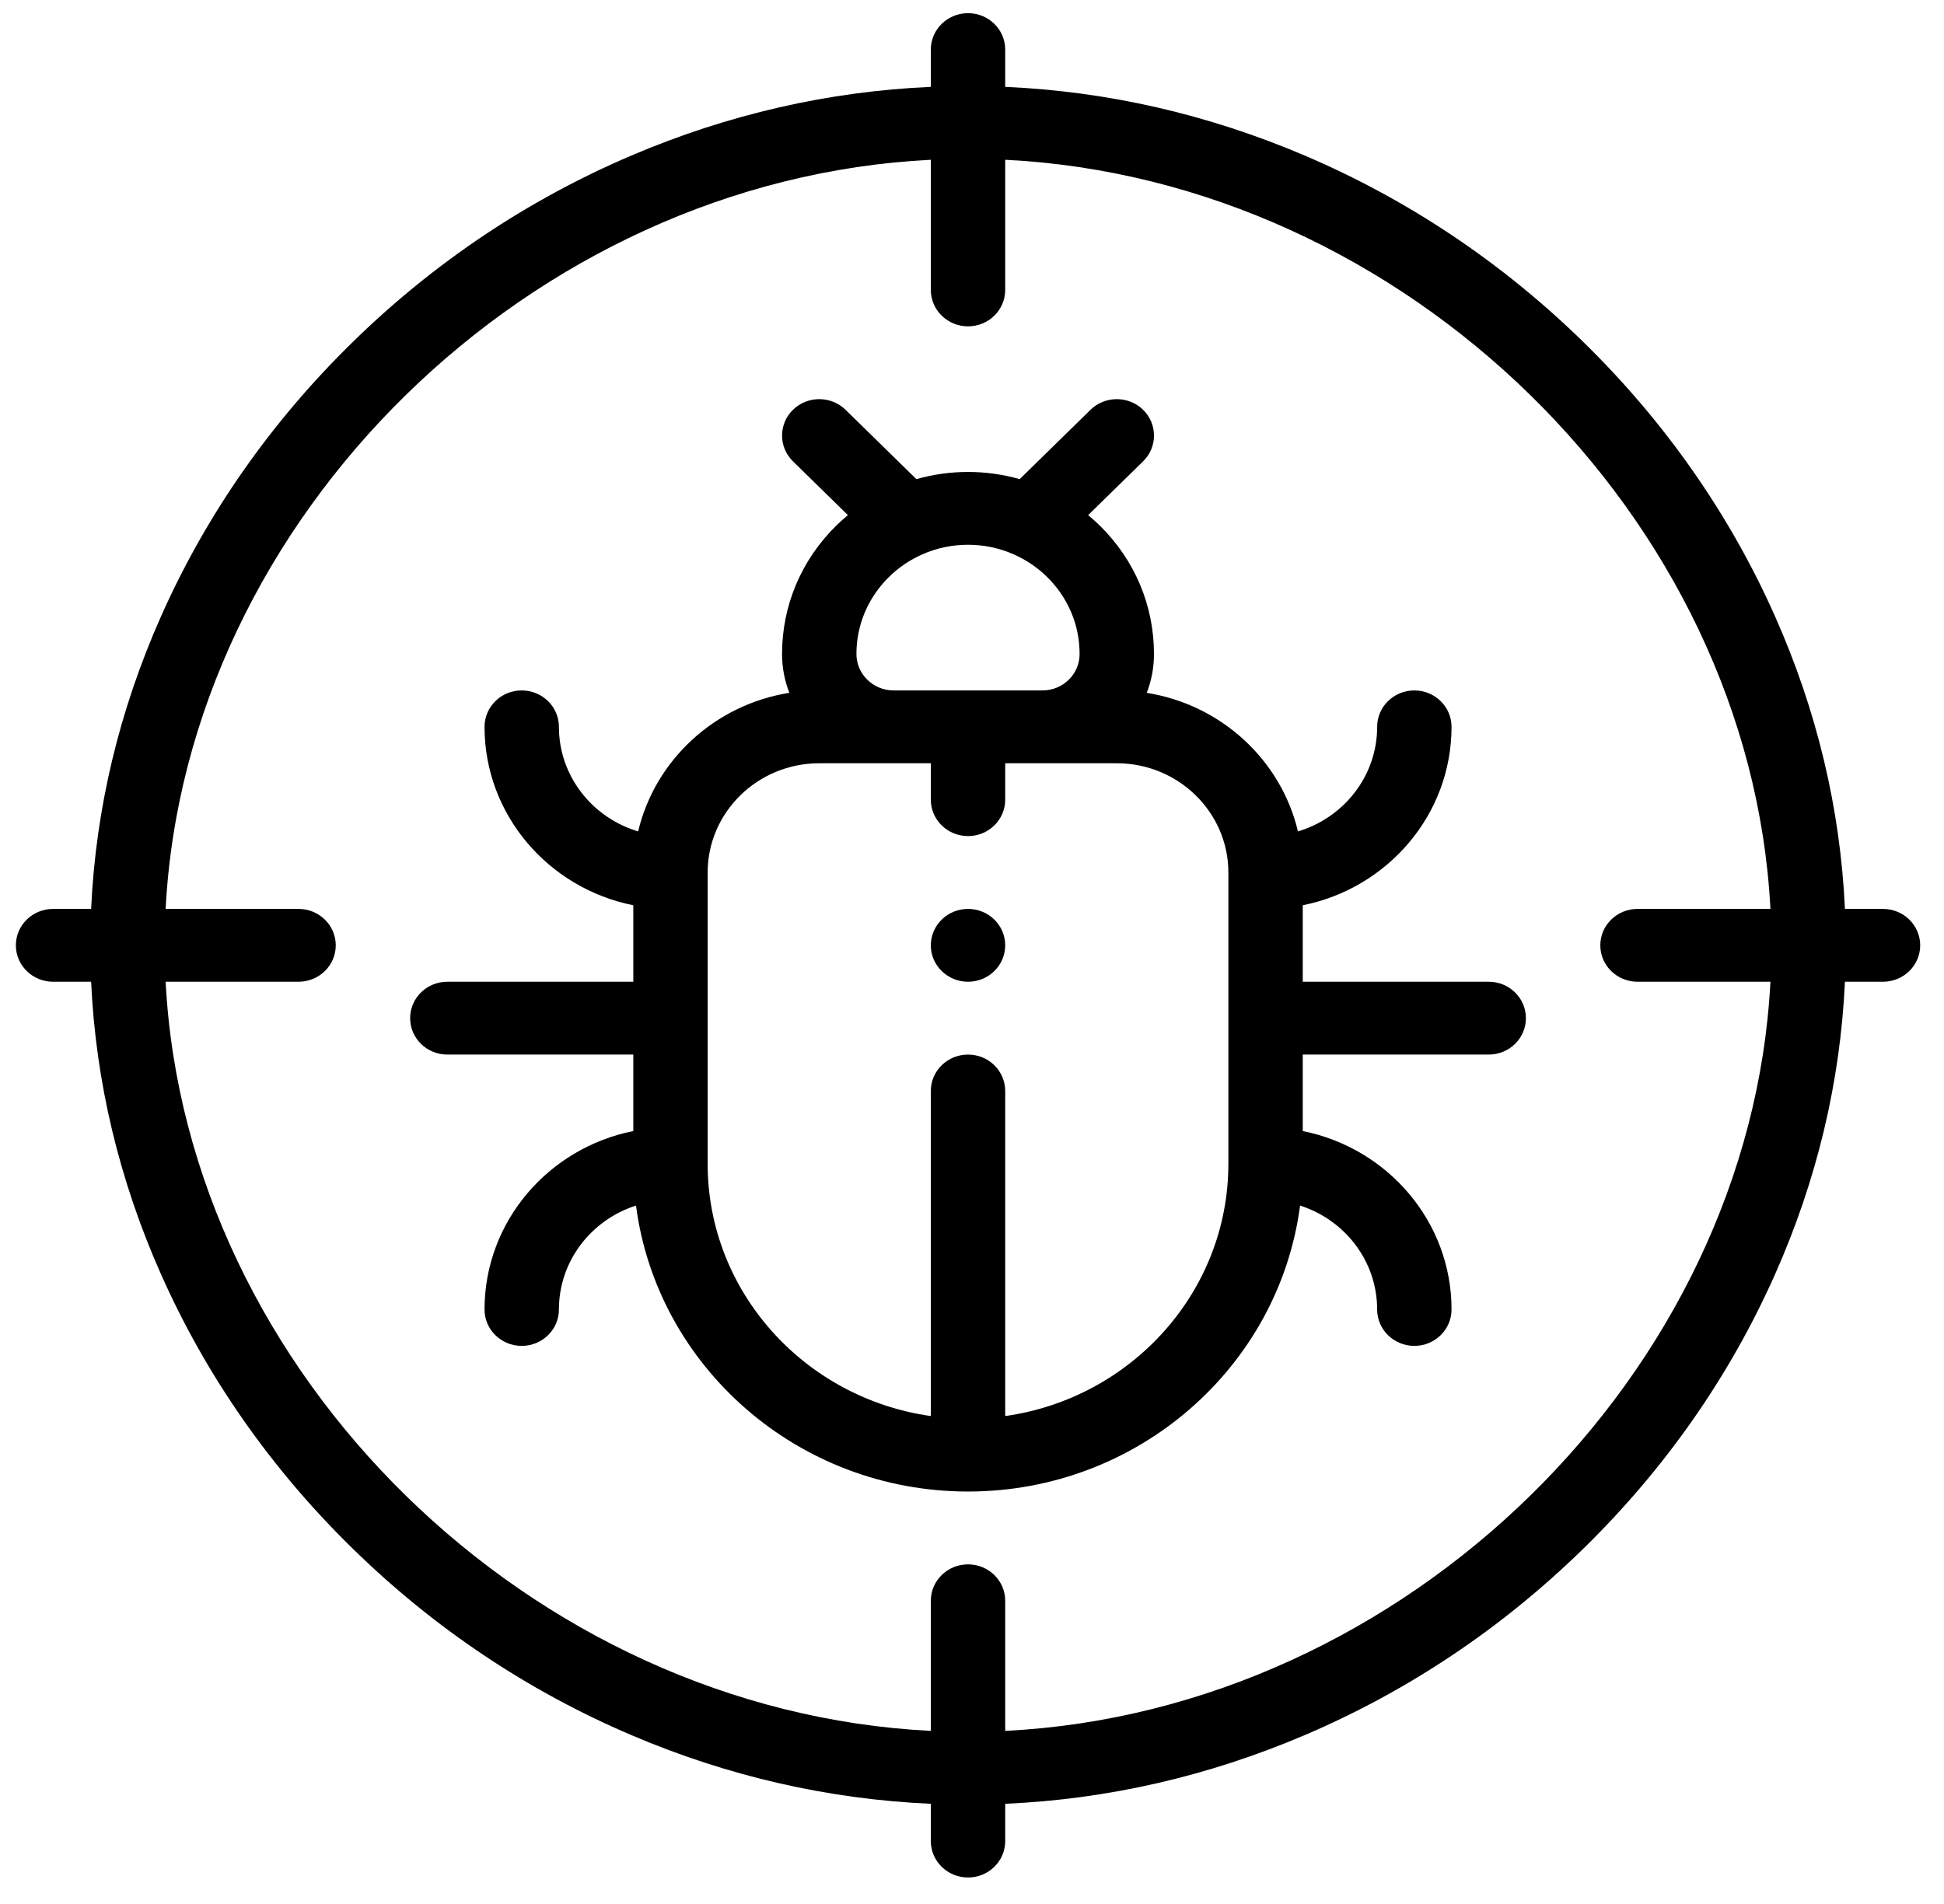
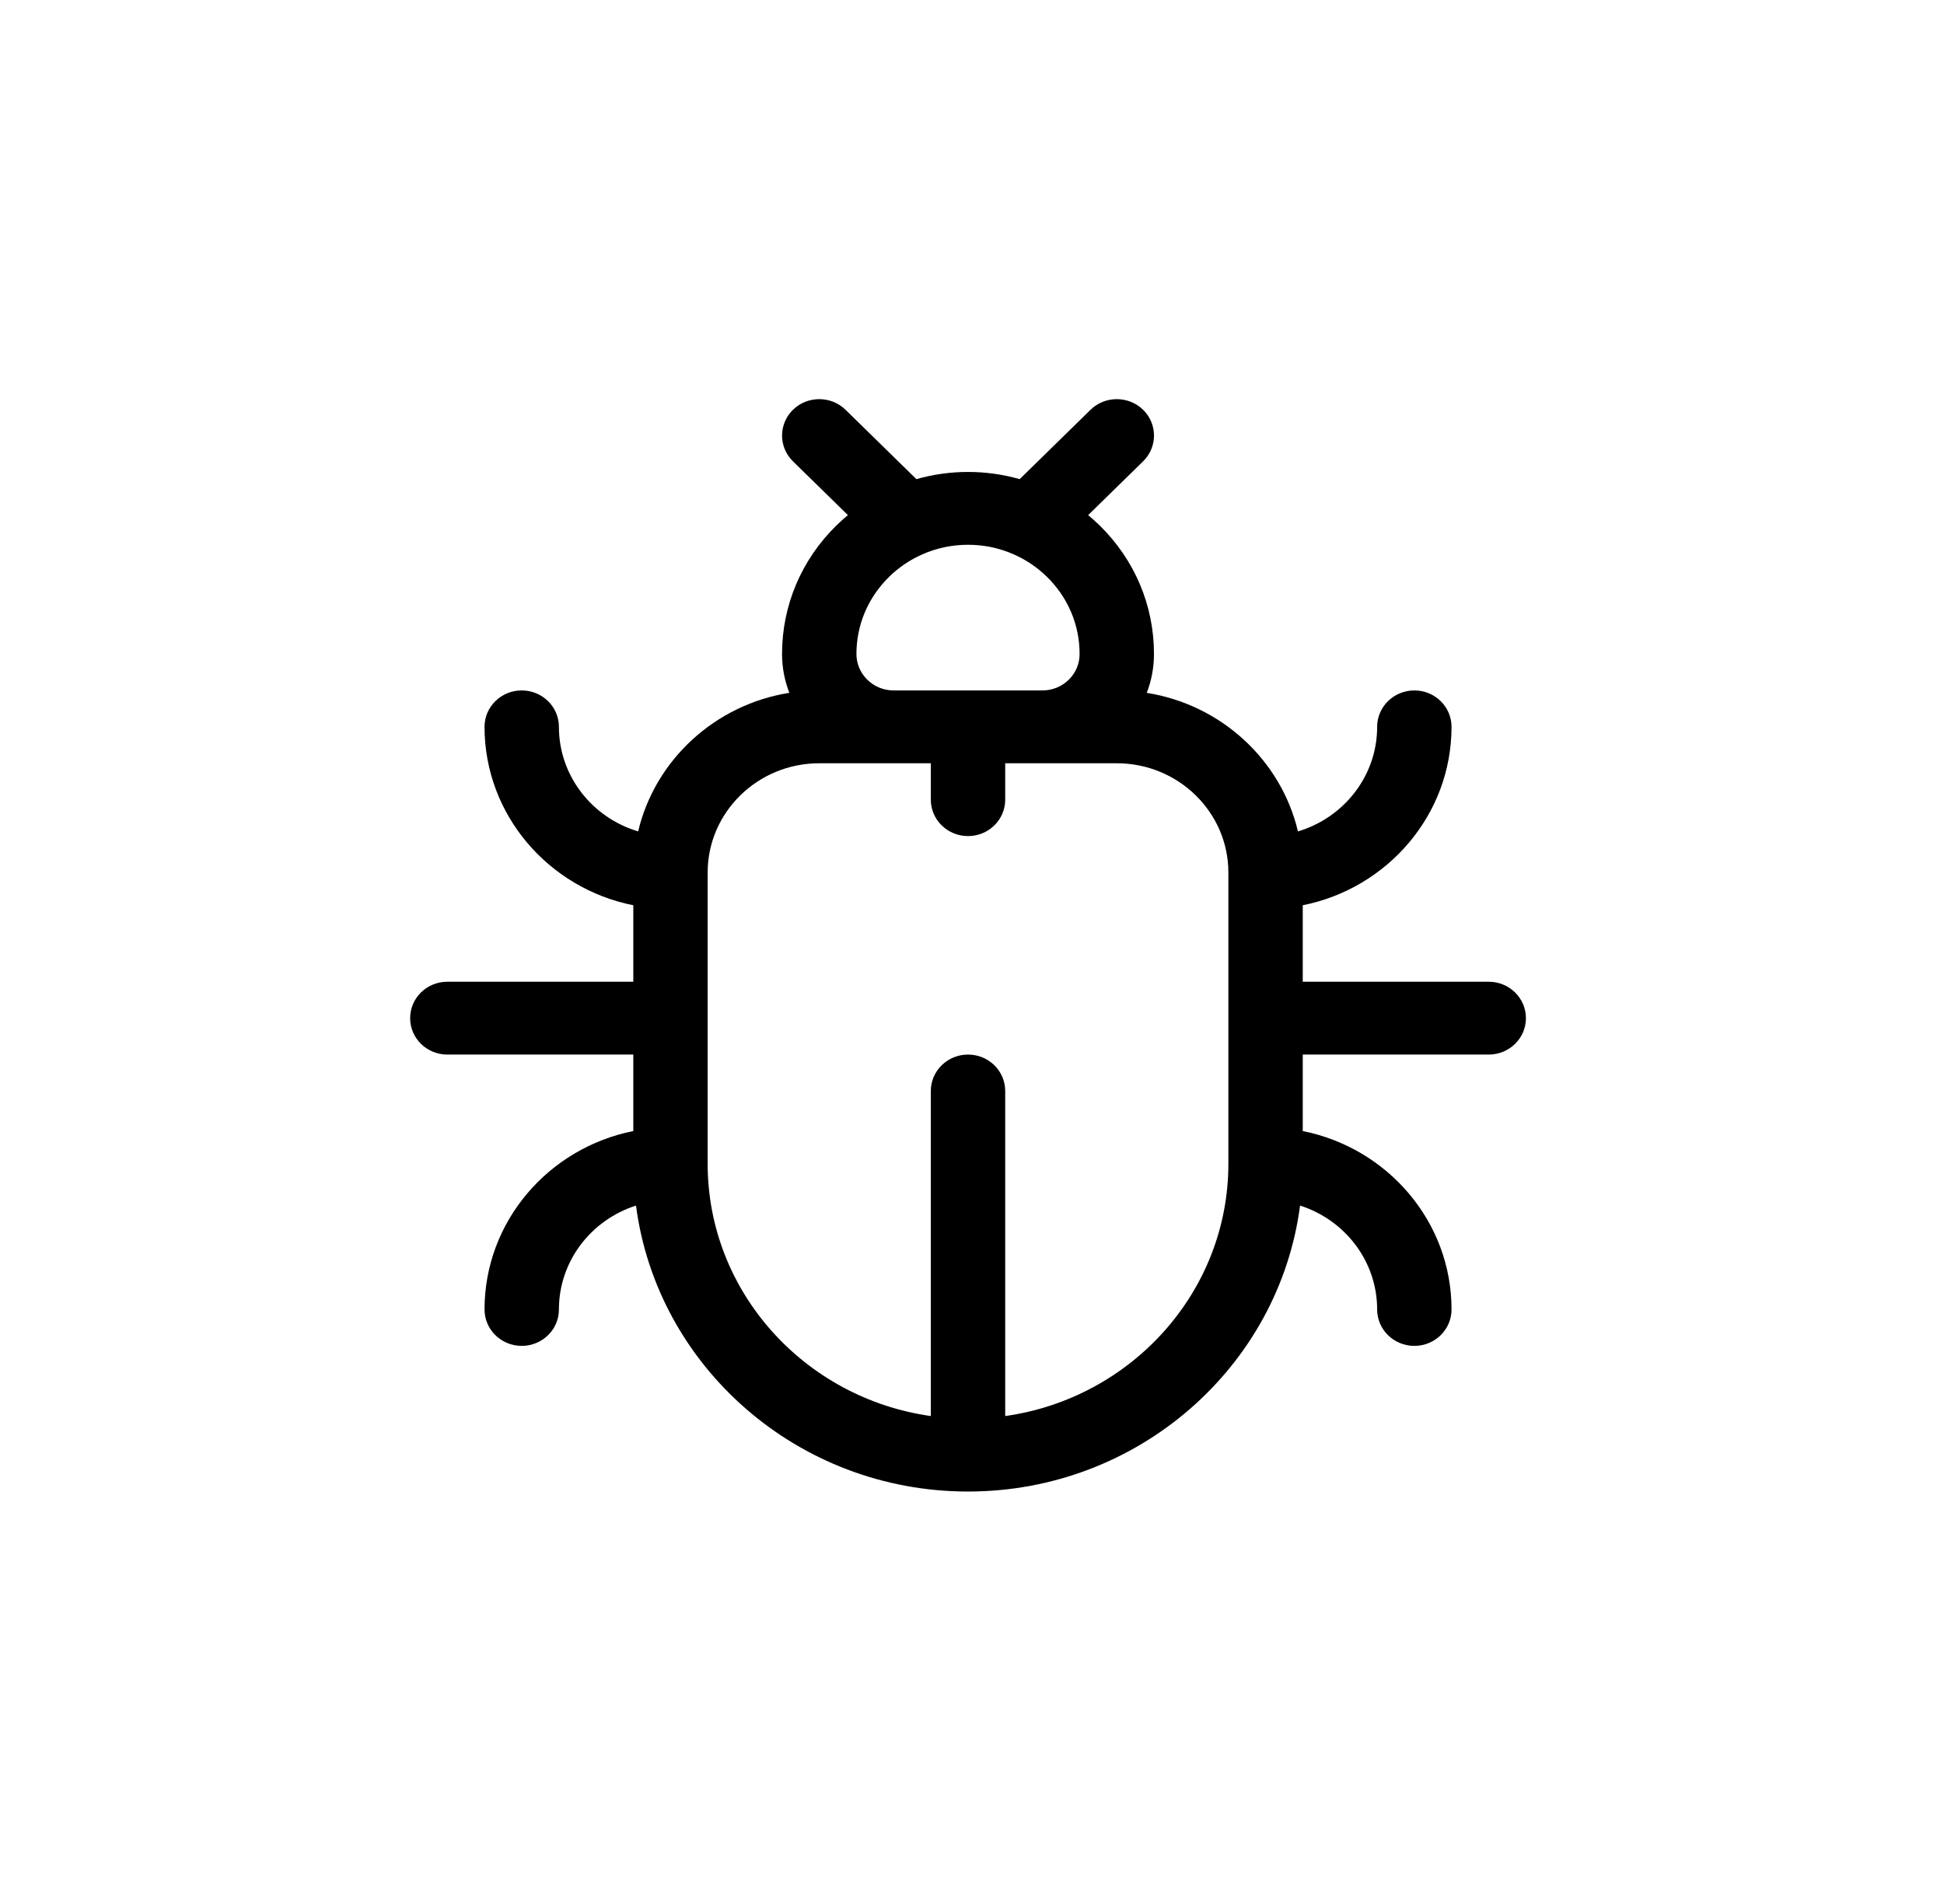
<svg xmlns="http://www.w3.org/2000/svg" viewBox="0 0 49 48" fill="none">
  <g id="Vector">
-     <path d="M24.4 22.914C23.883 22.914 23.462 23.325 23.462 23.832C23.462 24.339 23.883 24.75 24.4 24.75C24.918 24.75 25.337 24.339 25.337 23.832C25.337 23.325 24.918 22.914 24.4 22.914Z" fill="black" />
-     <path d="M47.462 22.914H46.503C46.387 20.387 45.795 17.906 44.736 15.526C43.596 12.965 41.976 10.646 39.922 8.634C37.867 6.622 35.499 5.036 32.883 3.92C30.452 2.883 27.918 2.303 25.337 2.19V1.25C25.337 0.743 24.918 0.332 24.4 0.332C23.882 0.332 23.462 0.743 23.462 1.25V2.19C20.882 2.303 18.348 2.883 15.917 3.92C13.301 5.036 10.933 6.622 8.879 8.634C6.824 10.646 5.204 12.965 4.064 15.526C3.005 17.906 2.413 20.387 2.297 22.914H1.338C0.82 22.914 0.4 23.325 0.4 23.832C0.4 24.339 0.82 24.75 1.338 24.75H2.297C2.413 27.277 3.005 29.758 4.064 32.138C5.204 34.699 6.824 37.018 8.879 39.03C10.933 41.042 13.301 42.628 15.917 43.744C18.348 44.781 20.882 45.361 23.462 45.474V46.414C23.462 46.921 23.882 47.332 24.4 47.332C24.918 47.332 25.337 46.921 25.337 46.414V45.474C27.918 45.361 30.452 44.781 32.883 43.744C35.499 42.628 37.867 41.042 39.922 39.03C41.976 37.018 43.596 34.699 44.736 32.138C45.795 29.758 46.387 27.277 46.503 24.75H47.462C47.98 24.75 48.4 24.339 48.4 23.832C48.4 23.325 47.98 22.914 47.462 22.914ZM41.275 24.75H44.625C44.114 34.621 35.418 43.135 25.337 43.636V40.355C25.337 39.849 24.918 39.438 24.4 39.438C23.882 39.438 23.462 39.849 23.462 40.355V43.636C13.382 43.135 4.687 34.621 4.175 24.75H7.525C8.043 24.75 8.463 24.339 8.463 23.832C8.463 23.325 8.043 22.914 7.525 22.914H4.175C4.687 13.043 13.382 4.529 23.462 4.028V7.309C23.462 7.816 23.882 8.227 24.4 8.227C24.918 8.227 25.337 7.816 25.337 7.309V4.028C35.418 4.529 44.114 13.043 44.625 22.914H41.275C40.757 22.914 40.337 23.325 40.337 23.832C40.337 24.339 40.757 24.75 41.275 24.75Z" fill="black" />
    <path d="M37.525 24.75H32.837V22.822C34.975 22.395 36.587 20.541 36.587 18.324C36.587 17.817 36.168 17.406 35.65 17.406C35.132 17.406 34.712 17.817 34.712 18.324C34.712 19.565 33.87 20.616 32.716 20.96C32.29 19.162 30.784 17.766 28.905 17.467C29.024 17.158 29.087 16.828 29.087 16.488C29.087 15.263 28.6 14.111 27.714 13.243C27.622 13.153 27.526 13.068 27.428 12.986L28.813 11.63C29.179 11.271 29.179 10.69 28.813 10.331C28.447 9.973 27.853 9.973 27.487 10.331L25.702 12.079C25.282 11.96 24.847 11.898 24.4 11.898C23.953 11.898 23.518 11.96 23.098 12.079L21.313 10.331C20.947 9.973 20.353 9.973 19.987 10.331C19.621 10.69 19.621 11.271 19.987 11.63L21.372 12.986C21.274 13.068 21.178 13.153 21.086 13.243C20.2 14.111 19.712 15.263 19.712 16.488C19.712 16.833 19.778 17.162 19.896 17.466C18.017 17.765 16.51 19.162 16.085 20.96C14.93 20.616 14.088 19.565 14.088 18.324C14.088 17.817 13.668 17.406 13.15 17.406C12.632 17.406 12.213 17.817 12.213 18.324C12.213 20.541 13.825 22.395 15.963 22.822V24.75H11.275C10.757 24.75 10.338 25.161 10.338 25.668C10.338 26.175 10.757 26.586 11.275 26.586H15.963V28.514C13.825 28.941 12.213 30.795 12.213 33.012C12.213 33.519 12.632 33.93 13.15 33.93C13.668 33.93 14.088 33.519 14.088 33.012C14.088 31.79 14.904 30.753 16.031 30.393C16.561 34.453 20.112 37.602 24.4 37.602C28.688 37.602 32.239 34.453 32.769 30.393C33.896 30.753 34.712 31.79 34.712 33.012C34.712 33.519 35.132 33.93 35.65 33.93C36.168 33.93 36.587 33.519 36.587 33.012C36.587 30.795 34.975 28.941 32.837 28.514V26.586H37.525C38.043 26.586 38.462 26.175 38.462 25.668C38.462 25.161 38.043 24.75 37.525 24.75ZM22.412 14.541C22.654 14.304 22.933 14.115 23.245 13.977C23.607 13.816 23.996 13.734 24.4 13.734C24.805 13.734 25.193 13.816 25.557 13.978C25.867 14.115 26.146 14.304 26.388 14.541C26.92 15.062 27.212 15.753 27.212 16.488C27.212 16.733 27.115 16.964 26.938 17.137C26.76 17.311 26.525 17.406 26.275 17.406H22.525C22.008 17.406 21.587 16.994 21.587 16.488C21.587 15.753 21.88 15.062 22.412 14.541ZM30.962 29.34C30.962 32.571 28.514 35.252 25.337 35.699V27.504C25.337 26.997 24.918 26.586 24.4 26.586C23.882 26.586 23.462 26.997 23.462 27.504V35.699C20.287 35.252 17.837 32.571 17.837 29.34V21.996C17.837 20.478 19.099 19.242 20.65 19.242H23.462V20.16C23.462 20.667 23.882 21.078 24.4 21.078C24.918 21.078 25.337 20.667 25.337 20.16V19.242H28.15C29.701 19.242 30.962 20.478 30.962 21.996V29.34Z" fill="black" />
  </g>
</svg>